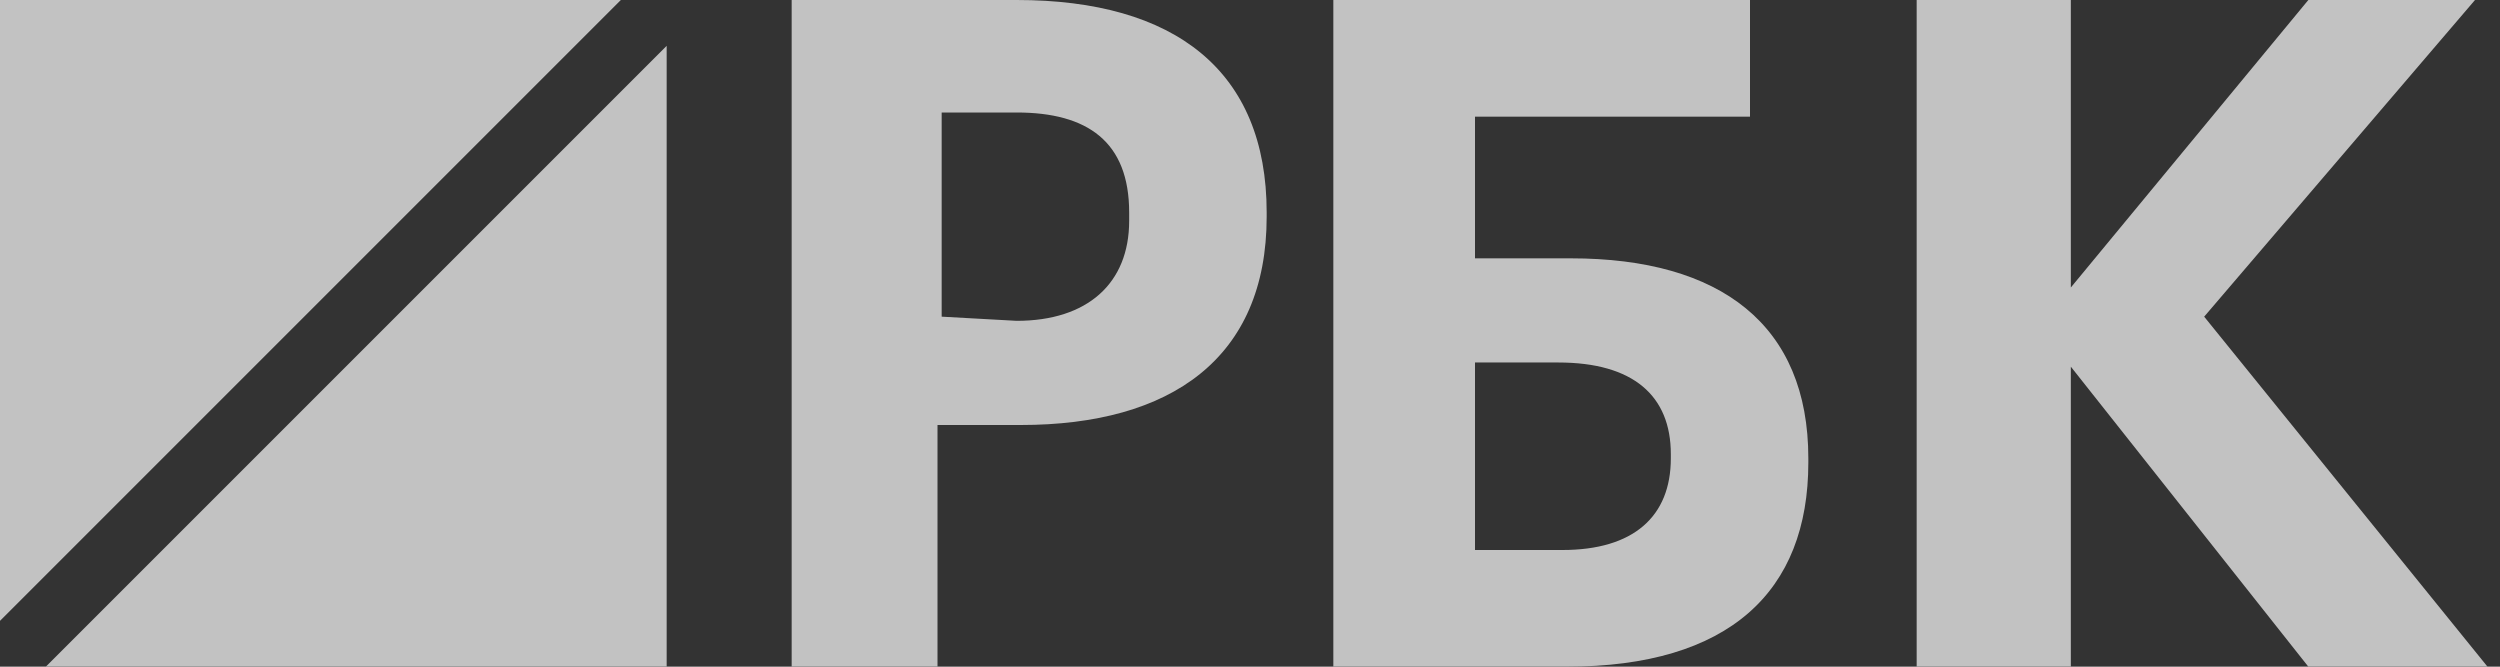
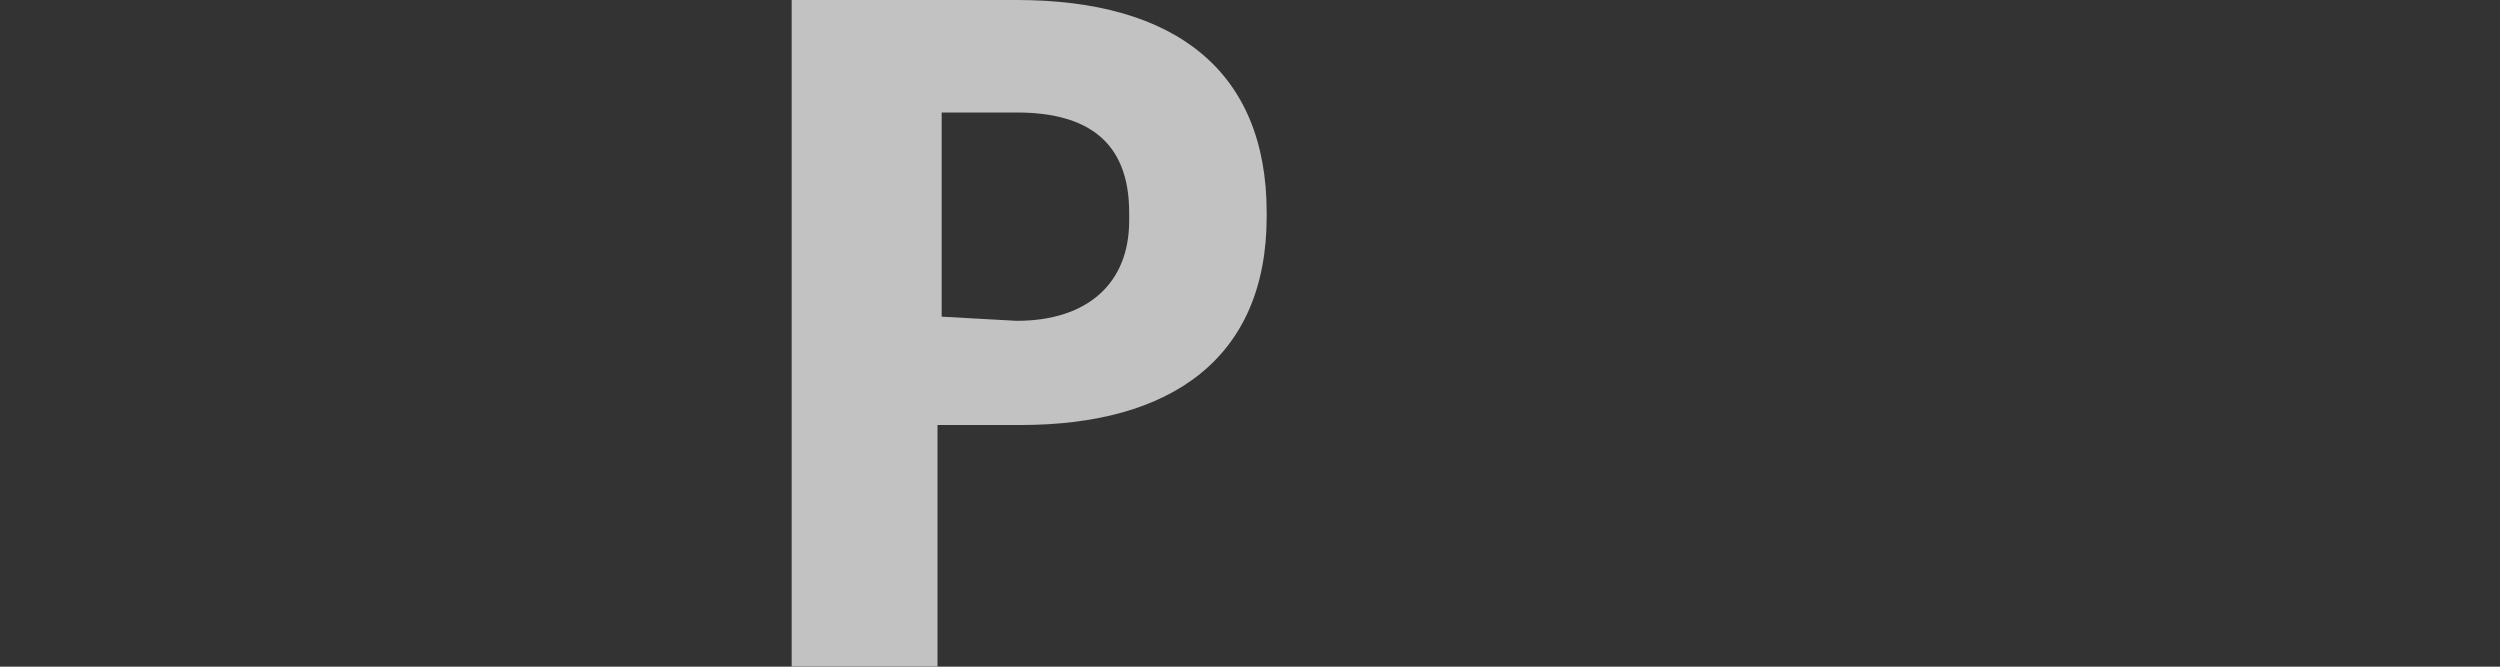
<svg xmlns="http://www.w3.org/2000/svg" id="Слой_1" x="0px" y="0px" viewBox="0 0 60 16" style="enable-background:new 0 0 60 16;" xml:space="preserve">
  <rect x="0" y="0" width="60" height="16" fill="#333333" stroke="none" />
  <style type="text/css"> .st0{opacity:0.7;} .st1{fill-rule:evenodd;clip-rule:evenodd;fill:#FFFFFF;} </style>
  <desc>Created with Sketch.</desc>
  <g id="Page-1" class="st0">
    <g id="Desk" transform="translate(-25, -57)">
      <g id="Group-2" transform="translate(25, 57)">
        <g id="Group">
-           <polygon id="Fill-1" class="st1" points="0,0 0,14.9 14.9,0 " />
-           <polygon id="Fill-2" class="st1" points="1.1,16 16,16 16,1.1 " />
-         </g>
+           </g>
        <path id="Fill-3" class="st1" d="M24.4,7.7c1.7,0,2.7-0.9,2.7-2.4V5.1c0-1.7-1-2.4-2.7-2.4h-1.8v4.9L24.4,7.7L24.4,7.7z M19,0 h5.4c3.8,0,6,1.7,6,5.1v0.1c0,3.4-2.3,5-5.9,5h-2V16H19V0z" />
-         <path id="Fill-5" class="st1" d="M37.5,13.2c1.7,0,2.6-0.8,2.6-2.2v-0.1c0-1.4-0.9-2.2-2.7-2.2h-2v4.5H37.5z M37.6,16H32V0h10 v2.8h-6.6v3.4h2.3c3.6,0,5.7,1.6,5.7,4.8v0.1C43.4,14.2,41.5,16,37.6,16L37.6,16z" />
-         <polygon id="Fill-8" class="st1" points="46,0 49.7,0 49.7,6.9 55.4,0 59.4,0 52.9,7.6 59.7,16 55.4,16 49.7,8.8 49.7,16 46,16 " />
      </g>
    </g>
  </g>
</svg>